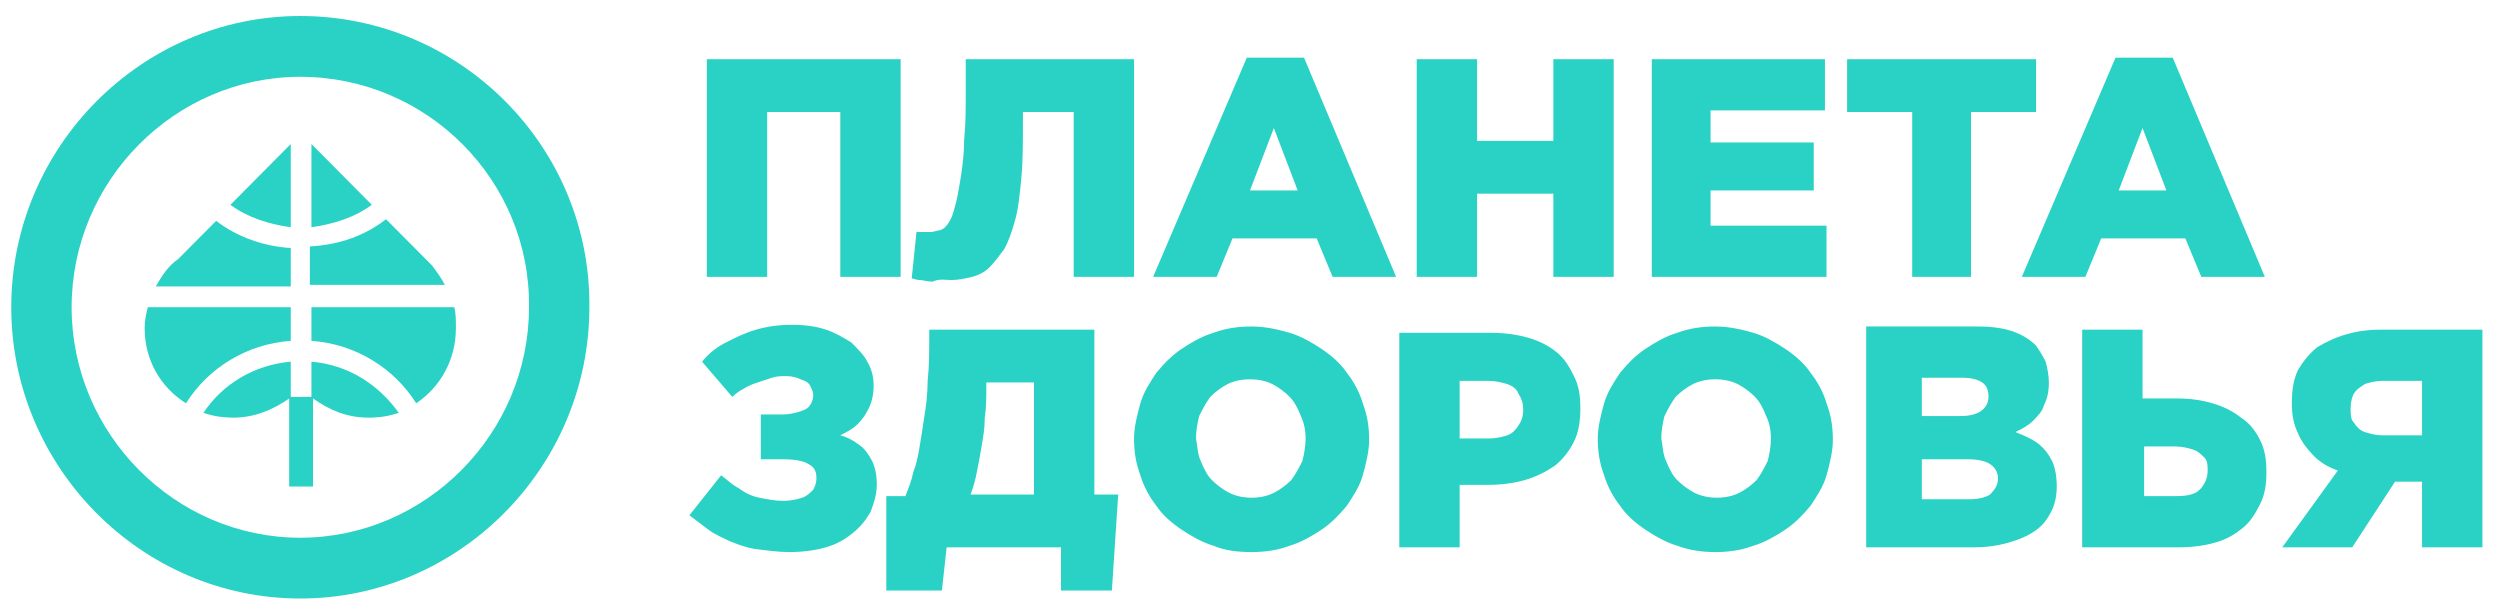
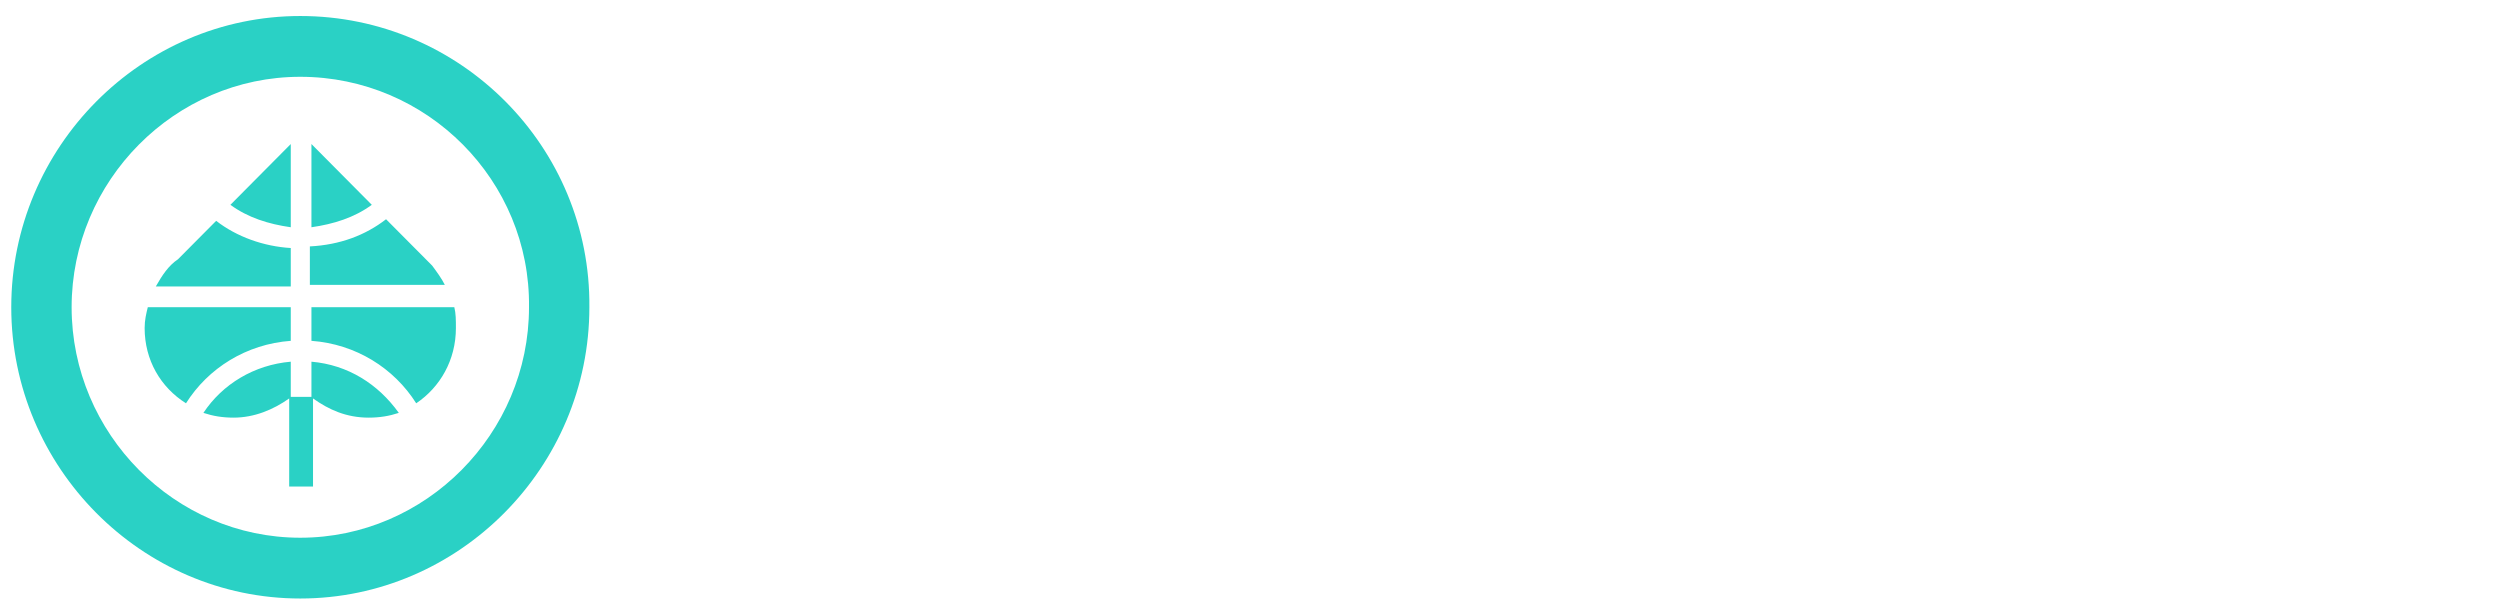
<svg xmlns="http://www.w3.org/2000/svg" width="111px" height="27px" viewBox="0 0 110 27" version="1.1">
  <g id="surface1">
    <path style=" stroke:none;fill-rule:evenodd;fill:rgb(16.471%,81.961%,77.255%);fill-opacity:1;" d="M 12.832 0.711 C 5.781 0.711 0 6.535 0 13.641 C 0 20.746 5.781 26.574 12.832 26.574 C 19.883 26.574 25.668 20.746 25.668 13.641 C 25.738 6.535 19.957 0.711 12.832 0.711 Z M 12.832 3.41 C 7.262 3.41 2.68 8.027 2.68 13.641 C 2.68 19.254 7.262 23.875 12.832 23.875 C 18.402 23.875 22.988 19.254 22.988 13.641 C 23.059 8.027 18.473 3.41 12.832 3.41 Z M 12.832 3.41 " />
    <path style=" stroke:none;fill-rule:evenodd;fill:rgb(16.471%,81.961%,77.255%);fill-opacity:1;" d="M 13.328 6.395 L 16.008 9.094 C 15.23 9.664 14.312 9.949 13.328 10.09 Z M 13.398 17.691 L 13.398 21.602 L 12.34 21.602 L 12.34 17.691 C 11.633 18.191 10.789 18.543 9.871 18.543 C 9.379 18.543 8.957 18.473 8.531 18.332 C 9.379 17.051 10.789 16.199 12.41 16.059 L 12.41 17.621 L 13.328 17.621 L 13.328 16.059 C 14.949 16.199 16.289 17.051 17.207 18.332 C 16.781 18.473 16.359 18.543 15.867 18.543 C 14.879 18.543 14.102 18.191 13.398 17.691 Z M 16.641 9.734 L 18.688 11.793 C 18.898 12.078 19.109 12.363 19.25 12.648 L 13.258 12.648 L 13.258 10.941 C 14.598 10.871 15.723 10.445 16.641 9.734 Z M 19.672 13.641 C 19.742 13.926 19.742 14.211 19.742 14.566 C 19.742 15.988 19.039 17.195 17.98 17.906 C 16.992 16.344 15.301 15.277 13.328 15.133 L 13.328 13.641 Z M 7.758 17.906 C 6.629 17.195 5.922 15.988 5.922 14.566 C 5.922 14.211 5.992 13.926 6.062 13.641 L 12.41 13.641 L 12.41 15.133 C 10.438 15.277 8.742 16.344 7.758 17.906 Z M 6.418 12.719 C 6.699 12.223 6.98 11.793 7.402 11.512 L 9.098 9.805 C 10.012 10.516 11.211 10.941 12.41 11.012 L 12.41 12.719 Z M 9.73 9.094 L 12.41 6.395 L 12.41 10.09 C 11.422 9.949 10.508 9.664 9.73 9.094 Z M 9.73 9.094 " />
-     <path style=" stroke:none;fill-rule:evenodd;fill:rgb(16.471%,81.961%,77.255%);fill-opacity:1;" d="M 30.883 12.293 L 33.562 12.293 L 33.562 4.973 L 36.809 4.973 L 36.809 12.293 L 39.488 12.293 L 39.488 2.629 L 30.883 2.629 Z M 41.742 12.434 C 42.027 12.434 42.379 12.363 42.66 12.293 C 42.941 12.223 43.223 12.078 43.438 11.867 C 43.648 11.652 43.859 11.367 44.07 11.086 C 44.281 10.73 44.422 10.301 44.562 9.805 C 44.707 9.309 44.777 8.668 44.848 7.887 C 44.918 7.176 44.918 6.324 44.918 5.328 L 44.918 4.973 L 47.172 4.973 L 47.172 12.293 L 49.852 12.293 L 49.852 2.629 L 42.379 2.629 L 42.379 3.98 C 42.379 4.832 42.379 5.543 42.309 6.18 C 42.309 6.82 42.238 7.32 42.168 7.816 C 42.098 8.242 42.027 8.668 41.957 8.953 C 41.883 9.238 41.812 9.52 41.742 9.664 C 41.672 9.805 41.602 9.949 41.461 10.09 C 41.391 10.16 41.25 10.23 41.18 10.23 C 41.109 10.23 40.969 10.301 40.828 10.301 C 40.758 10.301 40.688 10.301 40.617 10.301 C 40.543 10.301 40.473 10.301 40.402 10.301 C 40.332 10.301 40.262 10.301 40.191 10.301 L 39.98 12.363 C 40.051 12.363 40.191 12.434 40.332 12.434 C 40.473 12.434 40.688 12.504 40.898 12.504 C 41.25 12.363 41.461 12.434 41.742 12.434 Z M 50.699 12.293 L 53.52 12.293 L 54.223 10.586 L 57.961 10.586 L 58.668 12.293 L 61.488 12.293 L 57.398 2.559 L 54.859 2.559 Z M 55 8.457 L 56.059 5.684 L 57.117 8.457 Z M 62.402 12.293 L 65.082 12.293 L 65.082 8.598 L 68.469 8.598 L 68.469 12.293 L 71.148 12.293 L 71.148 2.629 L 68.469 2.629 L 68.469 6.254 L 65.082 6.254 L 65.082 2.629 L 62.402 2.629 Z M 72.84 12.293 L 80.598 12.293 L 80.598 10.02 L 75.449 10.02 L 75.449 8.457 L 80.031 8.457 L 80.031 6.324 L 75.449 6.324 L 75.449 4.902 L 80.527 4.902 L 80.527 2.629 L 72.84 2.629 Z M 84.332 12.293 L 87.012 12.293 L 87.012 4.973 L 89.902 4.973 L 89.902 2.629 L 81.512 2.629 L 81.512 4.973 L 84.402 4.973 L 84.402 12.293 Z M 89.27 12.293 L 92.09 12.293 L 92.793 10.586 L 96.531 10.586 L 97.238 12.293 L 100.059 12.293 L 95.969 2.559 L 93.43 2.559 Z M 93.57 8.457 L 94.629 5.684 L 95.688 8.457 Z M 34.551 24.512 C 35.117 24.512 35.68 24.441 36.172 24.301 C 36.668 24.156 37.02 23.945 37.371 23.66 C 37.723 23.375 37.938 23.094 38.148 22.738 C 38.289 22.383 38.43 21.957 38.43 21.527 C 38.43 21.102 38.359 20.746 38.219 20.465 C 38.078 20.18 37.867 19.895 37.652 19.754 C 37.371 19.539 37.09 19.398 36.809 19.328 C 37.09 19.184 37.371 19.043 37.582 18.828 C 37.793 18.617 37.938 18.402 38.078 18.117 C 38.219 17.836 38.289 17.48 38.289 17.125 C 38.289 16.77 38.219 16.414 38.008 16.059 C 37.867 15.773 37.582 15.488 37.301 15.207 C 36.949 14.992 36.598 14.777 36.172 14.637 C 35.75 14.496 35.258 14.422 34.691 14.422 C 34.059 14.422 33.562 14.496 33.07 14.637 C 32.578 14.777 32.152 14.992 31.73 15.207 C 31.309 15.418 30.957 15.703 30.672 16.059 L 32.012 17.621 C 32.152 17.48 32.367 17.336 32.508 17.266 C 32.719 17.125 32.93 17.051 33.141 16.98 C 33.352 16.91 33.562 16.84 33.777 16.77 C 33.988 16.699 34.199 16.699 34.41 16.699 C 34.691 16.699 34.902 16.77 35.043 16.84 C 35.258 16.91 35.398 16.98 35.469 17.125 C 35.539 17.266 35.609 17.406 35.609 17.551 C 35.609 17.691 35.539 17.906 35.469 17.977 C 35.398 18.117 35.258 18.191 35.043 18.262 C 34.832 18.332 34.551 18.402 34.27 18.402 L 33.281 18.402 L 33.281 20.391 L 34.27 20.391 C 34.762 20.391 35.188 20.465 35.398 20.605 C 35.68 20.746 35.75 20.961 35.75 21.246 C 35.75 21.457 35.68 21.602 35.609 21.742 C 35.469 21.883 35.328 22.027 35.117 22.098 C 34.902 22.168 34.621 22.238 34.27 22.238 C 33.918 22.238 33.562 22.168 33.211 22.098 C 32.859 22.027 32.578 21.883 32.293 21.672 C 32.012 21.527 31.801 21.316 31.52 21.102 L 30.109 22.879 C 30.391 23.094 30.672 23.305 30.957 23.52 C 31.238 23.73 31.59 23.875 31.871 24.016 C 32.223 24.156 32.578 24.301 33 24.371 C 33.562 24.441 34.059 24.512 34.551 24.512 Z M 38.922 26.219 L 41.32 26.219 L 41.531 24.301 L 46.609 24.301 L 46.609 26.219 L 48.867 26.219 L 49.148 21.957 L 48.09 21.957 L 48.09 14.637 L 40.758 14.637 L 40.758 14.922 C 40.758 15.633 40.758 16.27 40.688 16.91 C 40.688 17.48 40.617 18.047 40.543 18.473 C 40.473 18.973 40.402 19.398 40.332 19.824 C 40.262 20.25 40.191 20.605 40.051 20.961 C 39.98 21.316 39.84 21.672 39.699 22.027 L 38.852 22.027 L 38.852 26.219 Z M 42.59 21.957 C 42.73 21.602 42.801 21.316 42.871 20.961 C 42.941 20.605 43.012 20.25 43.082 19.824 C 43.152 19.398 43.223 19.043 43.223 18.543 C 43.293 18.117 43.293 17.621 43.293 17.051 L 43.293 16.98 L 45.41 16.98 L 45.41 21.957 Z M 55.07 24.512 C 55.633 24.512 56.199 24.441 56.762 24.23 C 57.258 24.086 57.75 23.801 58.172 23.52 C 58.598 23.234 58.949 22.879 59.301 22.453 C 59.582 22.027 59.867 21.602 60.008 21.102 C 60.148 20.605 60.289 20.035 60.289 19.539 C 60.289 18.973 60.219 18.473 60.008 17.906 C 59.867 17.406 59.582 16.91 59.301 16.555 C 59.02 16.129 58.598 15.773 58.172 15.488 C 57.75 15.207 57.258 14.922 56.762 14.777 C 56.27 14.637 55.707 14.496 55.07 14.496 C 54.508 14.496 53.941 14.566 53.379 14.777 C 52.883 14.922 52.391 15.207 51.969 15.488 C 51.543 15.773 51.191 16.129 50.84 16.555 C 50.559 16.98 50.277 17.406 50.133 17.906 C 49.992 18.402 49.852 18.973 49.852 19.469 C 49.852 20.035 49.922 20.535 50.133 21.102 C 50.277 21.602 50.559 22.098 50.84 22.453 C 51.121 22.879 51.543 23.234 51.969 23.52 C 52.391 23.801 52.883 24.086 53.379 24.23 C 53.871 24.441 54.438 24.512 55.07 24.512 Z M 55.07 22.098 C 54.719 22.098 54.367 22.027 54.082 21.883 C 53.801 21.742 53.52 21.527 53.309 21.316 C 53.098 21.102 52.957 20.82 52.812 20.465 C 52.672 20.18 52.672 19.824 52.602 19.469 C 52.602 19.113 52.672 18.758 52.742 18.473 C 52.883 18.191 53.027 17.906 53.238 17.621 C 53.449 17.406 53.73 17.195 54.012 17.051 C 54.293 16.91 54.648 16.84 55 16.84 C 55.352 16.84 55.707 16.91 55.988 17.051 C 56.27 17.195 56.551 17.406 56.762 17.621 C 56.973 17.836 57.117 18.117 57.258 18.473 C 57.398 18.758 57.469 19.113 57.469 19.469 C 57.469 19.824 57.398 20.18 57.328 20.465 C 57.188 20.746 57.043 21.031 56.832 21.316 C 56.621 21.527 56.34 21.742 56.059 21.883 C 55.777 22.027 55.422 22.098 55.07 22.098 Z M 61.629 24.301 L 64.309 24.301 L 64.309 21.527 L 65.578 21.527 C 66.141 21.527 66.707 21.457 67.199 21.316 C 67.691 21.172 68.117 20.961 68.539 20.676 C 68.891 20.391 69.172 20.035 69.383 19.609 C 69.598 19.184 69.668 18.688 69.668 18.117 C 69.668 17.551 69.598 17.125 69.383 16.699 C 69.172 16.27 68.961 15.914 68.609 15.633 C 68.258 15.348 67.832 15.133 67.34 14.992 C 66.848 14.852 66.281 14.777 65.719 14.777 L 61.629 14.777 Z M 64.309 19.469 L 64.309 16.91 L 65.578 16.91 C 65.93 16.91 66.141 16.98 66.422 17.051 C 66.633 17.125 66.848 17.266 66.918 17.48 C 67.059 17.691 67.129 17.906 67.129 18.191 C 67.129 18.473 67.059 18.688 66.918 18.898 C 66.777 19.113 66.633 19.254 66.422 19.328 C 66.211 19.398 65.93 19.469 65.578 19.469 Z M 75.66 24.512 C 76.223 24.512 76.789 24.441 77.352 24.23 C 77.848 24.086 78.34 23.801 78.762 23.52 C 79.188 23.234 79.539 22.879 79.891 22.453 C 80.172 22.027 80.457 21.602 80.598 21.102 C 80.738 20.605 80.879 20.035 80.879 19.539 C 80.879 18.973 80.809 18.473 80.598 17.906 C 80.457 17.406 80.172 16.91 79.891 16.555 C 79.609 16.129 79.188 15.773 78.762 15.488 C 78.34 15.207 77.848 14.922 77.352 14.777 C 76.859 14.637 76.293 14.496 75.66 14.496 C 75.098 14.496 74.531 14.566 73.969 14.777 C 73.473 14.922 72.98 15.207 72.559 15.488 C 72.133 15.773 71.781 16.129 71.43 16.555 C 71.148 16.98 70.867 17.406 70.723 17.906 C 70.582 18.402 70.441 18.973 70.441 19.469 C 70.441 20.035 70.512 20.535 70.723 21.102 C 70.867 21.602 71.148 22.098 71.43 22.453 C 71.711 22.879 72.133 23.234 72.559 23.52 C 72.98 23.801 73.473 24.086 73.969 24.23 C 74.531 24.441 75.098 24.512 75.66 24.512 Z M 75.73 22.098 C 75.379 22.098 75.027 22.027 74.742 21.883 C 74.461 21.742 74.18 21.527 73.969 21.316 C 73.758 21.102 73.617 20.82 73.473 20.465 C 73.332 20.18 73.332 19.824 73.262 19.469 C 73.262 19.113 73.332 18.758 73.402 18.473 C 73.543 18.191 73.688 17.906 73.898 17.621 C 74.109 17.406 74.391 17.195 74.672 17.051 C 74.957 16.91 75.309 16.84 75.66 16.84 C 76.012 16.84 76.367 16.91 76.648 17.051 C 76.93 17.195 77.211 17.406 77.422 17.621 C 77.633 17.836 77.777 18.117 77.918 18.473 C 78.059 18.758 78.129 19.113 78.129 19.469 C 78.129 19.824 78.059 20.18 77.988 20.465 C 77.848 20.746 77.707 21.031 77.492 21.316 C 77.281 21.527 77 21.742 76.719 21.883 C 76.438 22.027 76.082 22.098 75.73 22.098 Z M 82.219 24.301 L 87.152 24.301 C 87.93 24.301 88.562 24.156 89.129 23.945 C 89.691 23.73 90.117 23.449 90.398 23.02 C 90.68 22.594 90.82 22.168 90.82 21.602 C 90.82 21.172 90.75 20.746 90.609 20.465 C 90.469 20.18 90.258 19.895 89.973 19.68 C 89.691 19.469 89.34 19.328 88.988 19.184 C 89.27 19.043 89.551 18.898 89.762 18.688 C 89.973 18.473 90.188 18.262 90.258 17.977 C 90.398 17.691 90.469 17.406 90.469 16.98 C 90.469 16.625 90.398 16.344 90.328 16.059 C 90.188 15.773 90.043 15.559 89.902 15.348 C 89.621 15.062 89.27 14.852 88.848 14.707 C 88.422 14.566 87.93 14.496 87.293 14.496 L 82.359 14.496 L 82.359 24.301 Z M 84.828 22.168 L 84.828 20.391 L 86.871 20.391 C 87.293 20.391 87.648 20.465 87.859 20.605 C 88.07 20.746 88.211 20.961 88.211 21.246 C 88.211 21.527 88.07 21.742 87.859 21.957 C 87.648 22.098 87.293 22.168 86.941 22.168 Z M 84.828 18.473 L 84.828 16.77 L 86.59 16.77 C 87.012 16.77 87.293 16.84 87.508 16.98 C 87.719 17.125 87.789 17.336 87.789 17.621 C 87.789 17.906 87.648 18.117 87.438 18.262 C 87.223 18.402 86.941 18.473 86.52 18.473 Z M 92.02 24.301 L 96.25 24.301 C 96.812 24.301 97.379 24.23 97.871 24.086 C 98.367 23.945 98.719 23.73 99.07 23.449 C 99.422 23.164 99.633 22.809 99.848 22.383 C 100.059 21.957 100.129 21.527 100.129 20.961 C 100.129 20.391 100.059 19.965 99.848 19.539 C 99.633 19.113 99.352 18.758 99 18.543 C 98.648 18.262 98.223 18.047 97.73 17.906 C 97.238 17.762 96.742 17.691 96.109 17.691 L 94.629 17.691 L 94.629 14.637 L 91.949 14.637 L 91.949 24.301 Z M 94.699 22.098 L 94.699 19.824 L 96.109 19.824 C 96.391 19.824 96.672 19.895 96.883 19.965 C 97.098 20.035 97.238 20.18 97.379 20.32 C 97.52 20.465 97.52 20.676 97.52 20.891 C 97.52 21.246 97.379 21.527 97.168 21.742 C 96.957 21.957 96.602 22.027 96.109 22.027 L 94.699 22.027 Z M 100.832 24.301 L 103.938 24.301 L 105.84 21.387 L 107.039 21.387 L 107.039 24.301 L 109.719 24.301 L 109.719 14.637 L 105.207 14.637 C 104.641 14.637 104.148 14.707 103.652 14.852 C 103.16 14.992 102.738 15.207 102.383 15.418 C 102.031 15.703 101.75 16.059 101.539 16.414 C 101.328 16.84 101.258 17.336 101.258 17.906 C 101.258 18.402 101.328 18.828 101.539 19.254 C 101.68 19.609 101.961 19.965 102.242 20.25 C 102.527 20.535 102.879 20.746 103.301 20.891 Z M 105.277 19.328 C 104.992 19.328 104.711 19.254 104.5 19.184 C 104.289 19.113 104.148 18.973 104.008 18.758 C 103.867 18.617 103.867 18.402 103.867 18.117 C 103.867 17.836 103.938 17.621 104.008 17.48 C 104.148 17.266 104.289 17.195 104.5 17.051 C 104.711 16.98 104.992 16.91 105.277 16.91 L 107.039 16.91 L 107.039 19.328 Z M 105.277 19.328 " />
  </g>
</svg>